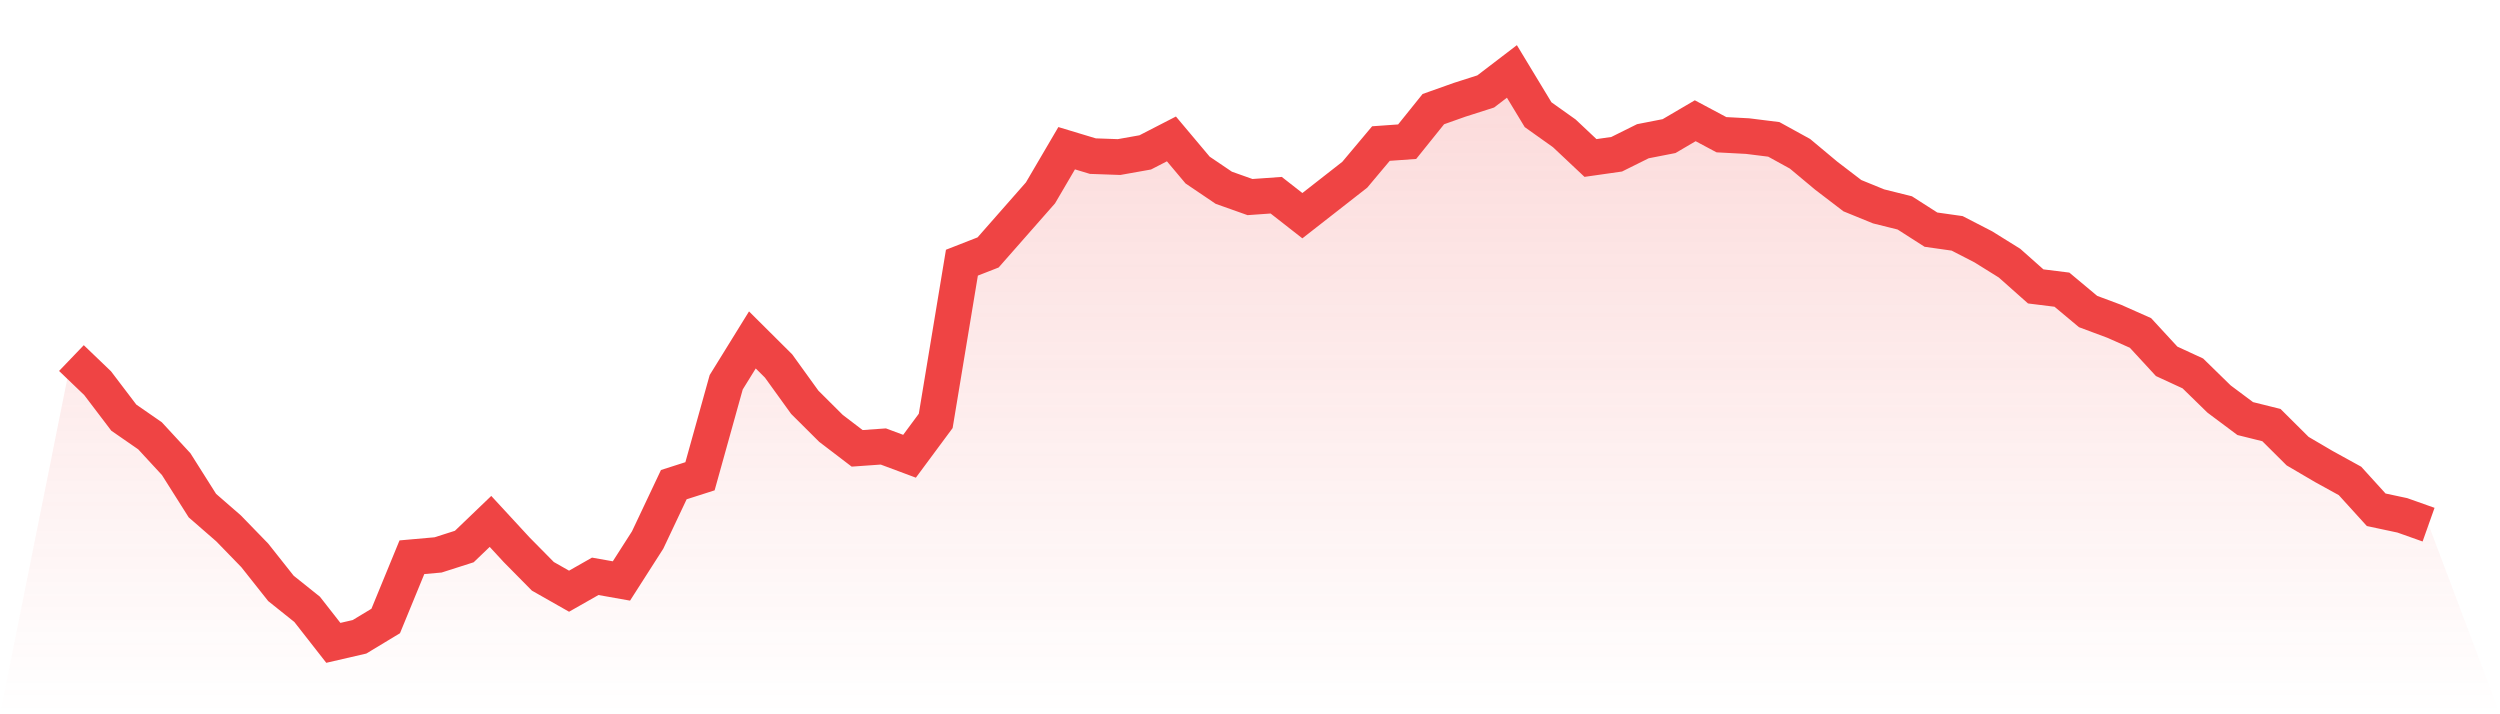
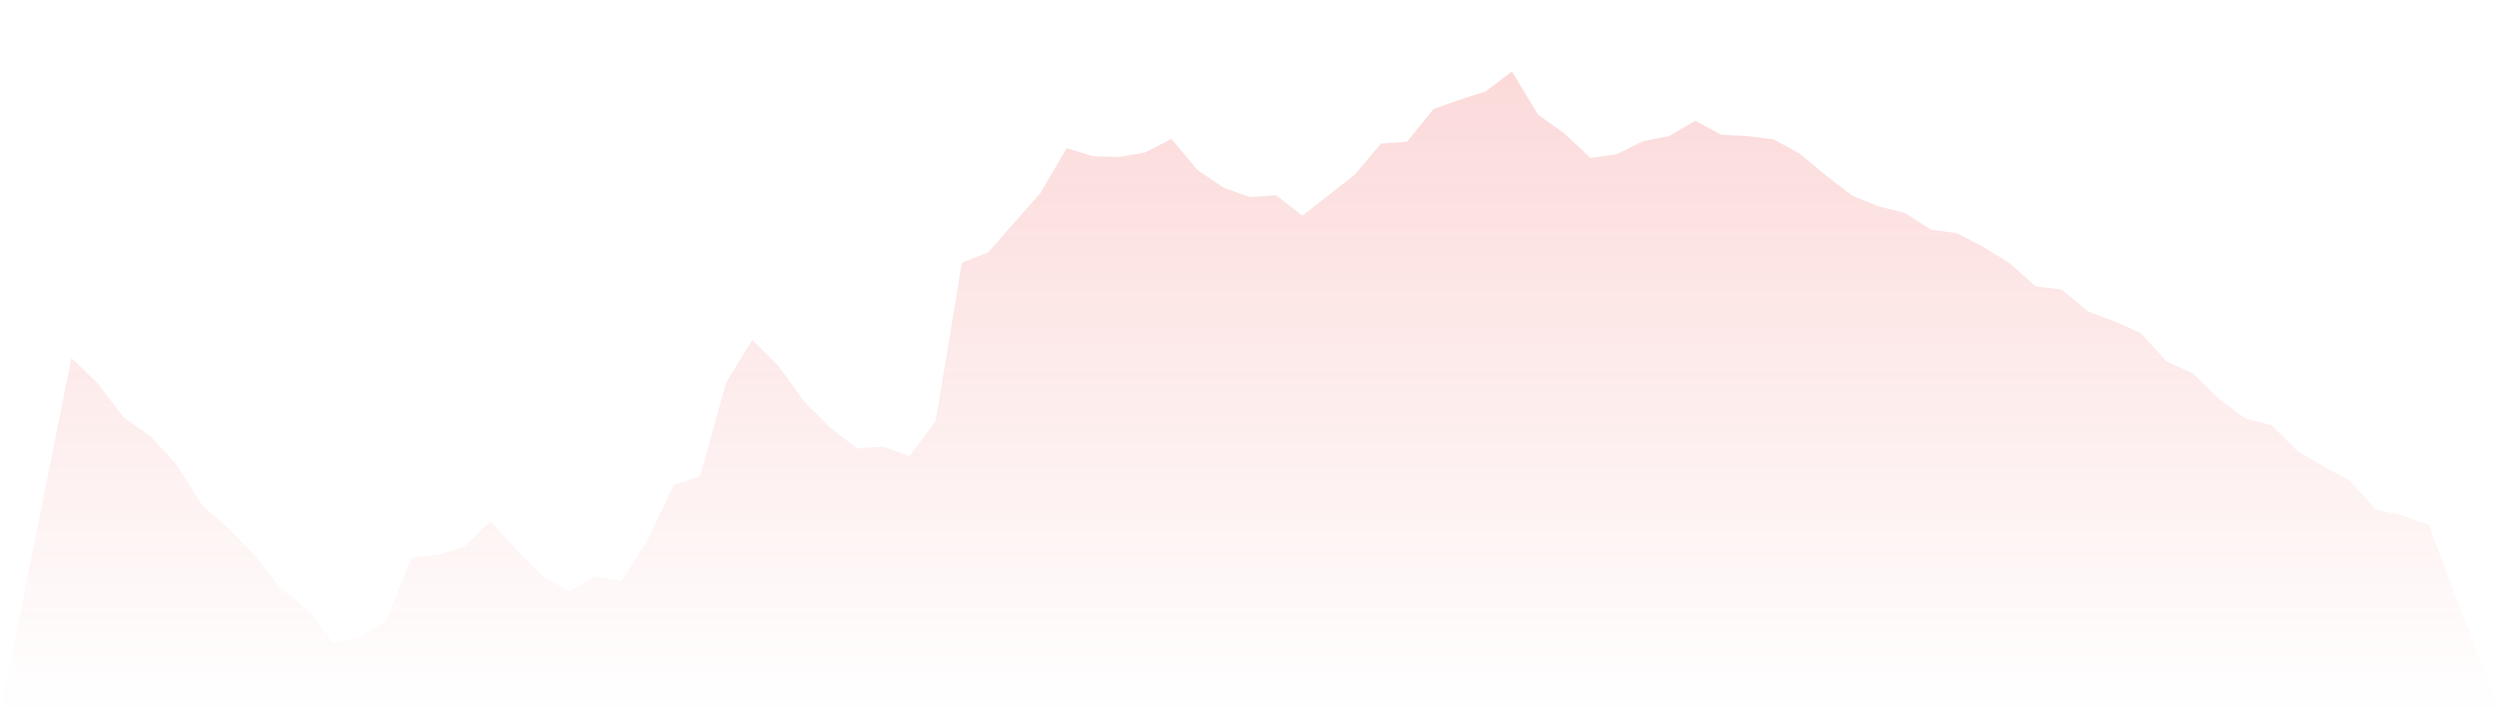
<svg xmlns="http://www.w3.org/2000/svg" viewBox="0 0 140 40">
  <defs>
    <linearGradient id="gradient" x1="0" x2="0" y1="0" y2="1">
      <stop offset="0%" stop-color="#ef4444" stop-opacity="0.2" />
      <stop offset="100%" stop-color="#ef4444" stop-opacity="0" />
    </linearGradient>
  </defs>
  <path d="M4,20.052 L4,20.052 L5.467,21.459 L6.933,23.388 L8.4,24.404 L9.867,25.993 L11.333,28.313 L12.8,29.59 L14.267,31.101 L15.733,32.951 L17.2,34.124 L18.667,36 L20.133,35.661 L21.6,34.775 L23.067,31.205 L24.533,31.075 L26,30.606 L27.467,29.199 L28.933,30.788 L30.4,32.274 L31.867,33.107 L33.333,32.274 L34.8,32.534 L36.267,30.241 L37.733,27.14 L39.2,26.671 L40.667,21.407 L42.133,19.036 L43.6,20.495 L45.067,22.528 L46.533,23.987 L48,25.107 L49.467,25.003 L50.933,25.55 L52.4,23.57 L53.867,14.71 L55.333,14.137 L56.8,12.469 L58.267,10.801 L59.733,8.3 L61.2,8.743 L62.667,8.795 L64.133,8.534 L65.6,7.779 L67.067,9.524 L68.533,10.515 L70,11.036 L71.467,10.932 L72.933,12.078 L74.4,10.932 L75.867,9.785 L77.333,8.039 L78.8,7.935 L80.267,6.111 L81.733,5.59 L83.2,5.121 L84.667,4 L86.133,6.423 L87.6,7.466 L89.067,8.847 L90.533,8.638 L92,7.909 L93.467,7.622 L94.933,6.762 L96.4,7.544 L97.867,7.622 L99.333,7.805 L100.8,8.612 L102.267,9.837 L103.733,10.958 L105.2,11.557 L106.667,11.922 L108.133,12.86 L109.6,13.068 L111.067,13.824 L112.533,14.736 L114,16.039 L115.467,16.221 L116.933,17.446 L118.4,17.993 L119.867,18.645 L121.333,20.235 L122.8,20.912 L124.267,22.345 L125.733,23.44 L127.2,23.805 L128.667,25.264 L130.133,26.124 L131.6,26.932 L133.067,28.547 L134.533,28.86 L136,29.381 L140,40 L0,40 z" fill="url(#gradient)" />
-   <path d="M4,20.052 L4,20.052 L5.467,21.459 L6.933,23.388 L8.4,24.404 L9.867,25.993 L11.333,28.313 L12.8,29.59 L14.267,31.101 L15.733,32.951 L17.2,34.124 L18.667,36 L20.133,35.661 L21.6,34.775 L23.067,31.205 L24.533,31.075 L26,30.606 L27.467,29.199 L28.933,30.788 L30.4,32.274 L31.867,33.107 L33.333,32.274 L34.8,32.534 L36.267,30.241 L37.733,27.14 L39.2,26.671 L40.667,21.407 L42.133,19.036 L43.6,20.495 L45.067,22.528 L46.533,23.987 L48,25.107 L49.467,25.003 L50.933,25.55 L52.4,23.57 L53.867,14.71 L55.333,14.137 L56.8,12.469 L58.267,10.801 L59.733,8.3 L61.2,8.743 L62.667,8.795 L64.133,8.534 L65.6,7.779 L67.067,9.524 L68.533,10.515 L70,11.036 L71.467,10.932 L72.933,12.078 L74.4,10.932 L75.867,9.785 L77.333,8.039 L78.8,7.935 L80.267,6.111 L81.733,5.59 L83.2,5.121 L84.667,4 L86.133,6.423 L87.6,7.466 L89.067,8.847 L90.533,8.638 L92,7.909 L93.467,7.622 L94.933,6.762 L96.4,7.544 L97.867,7.622 L99.333,7.805 L100.8,8.612 L102.267,9.837 L103.733,10.958 L105.2,11.557 L106.667,11.922 L108.133,12.86 L109.6,13.068 L111.067,13.824 L112.533,14.736 L114,16.039 L115.467,16.221 L116.933,17.446 L118.4,17.993 L119.867,18.645 L121.333,20.235 L122.8,20.912 L124.267,22.345 L125.733,23.44 L127.2,23.805 L128.667,25.264 L130.133,26.124 L131.6,26.932 L133.067,28.547 L134.533,28.86 L136,29.381" fill="none" stroke="#ef4444" stroke-width="2" />
</svg>